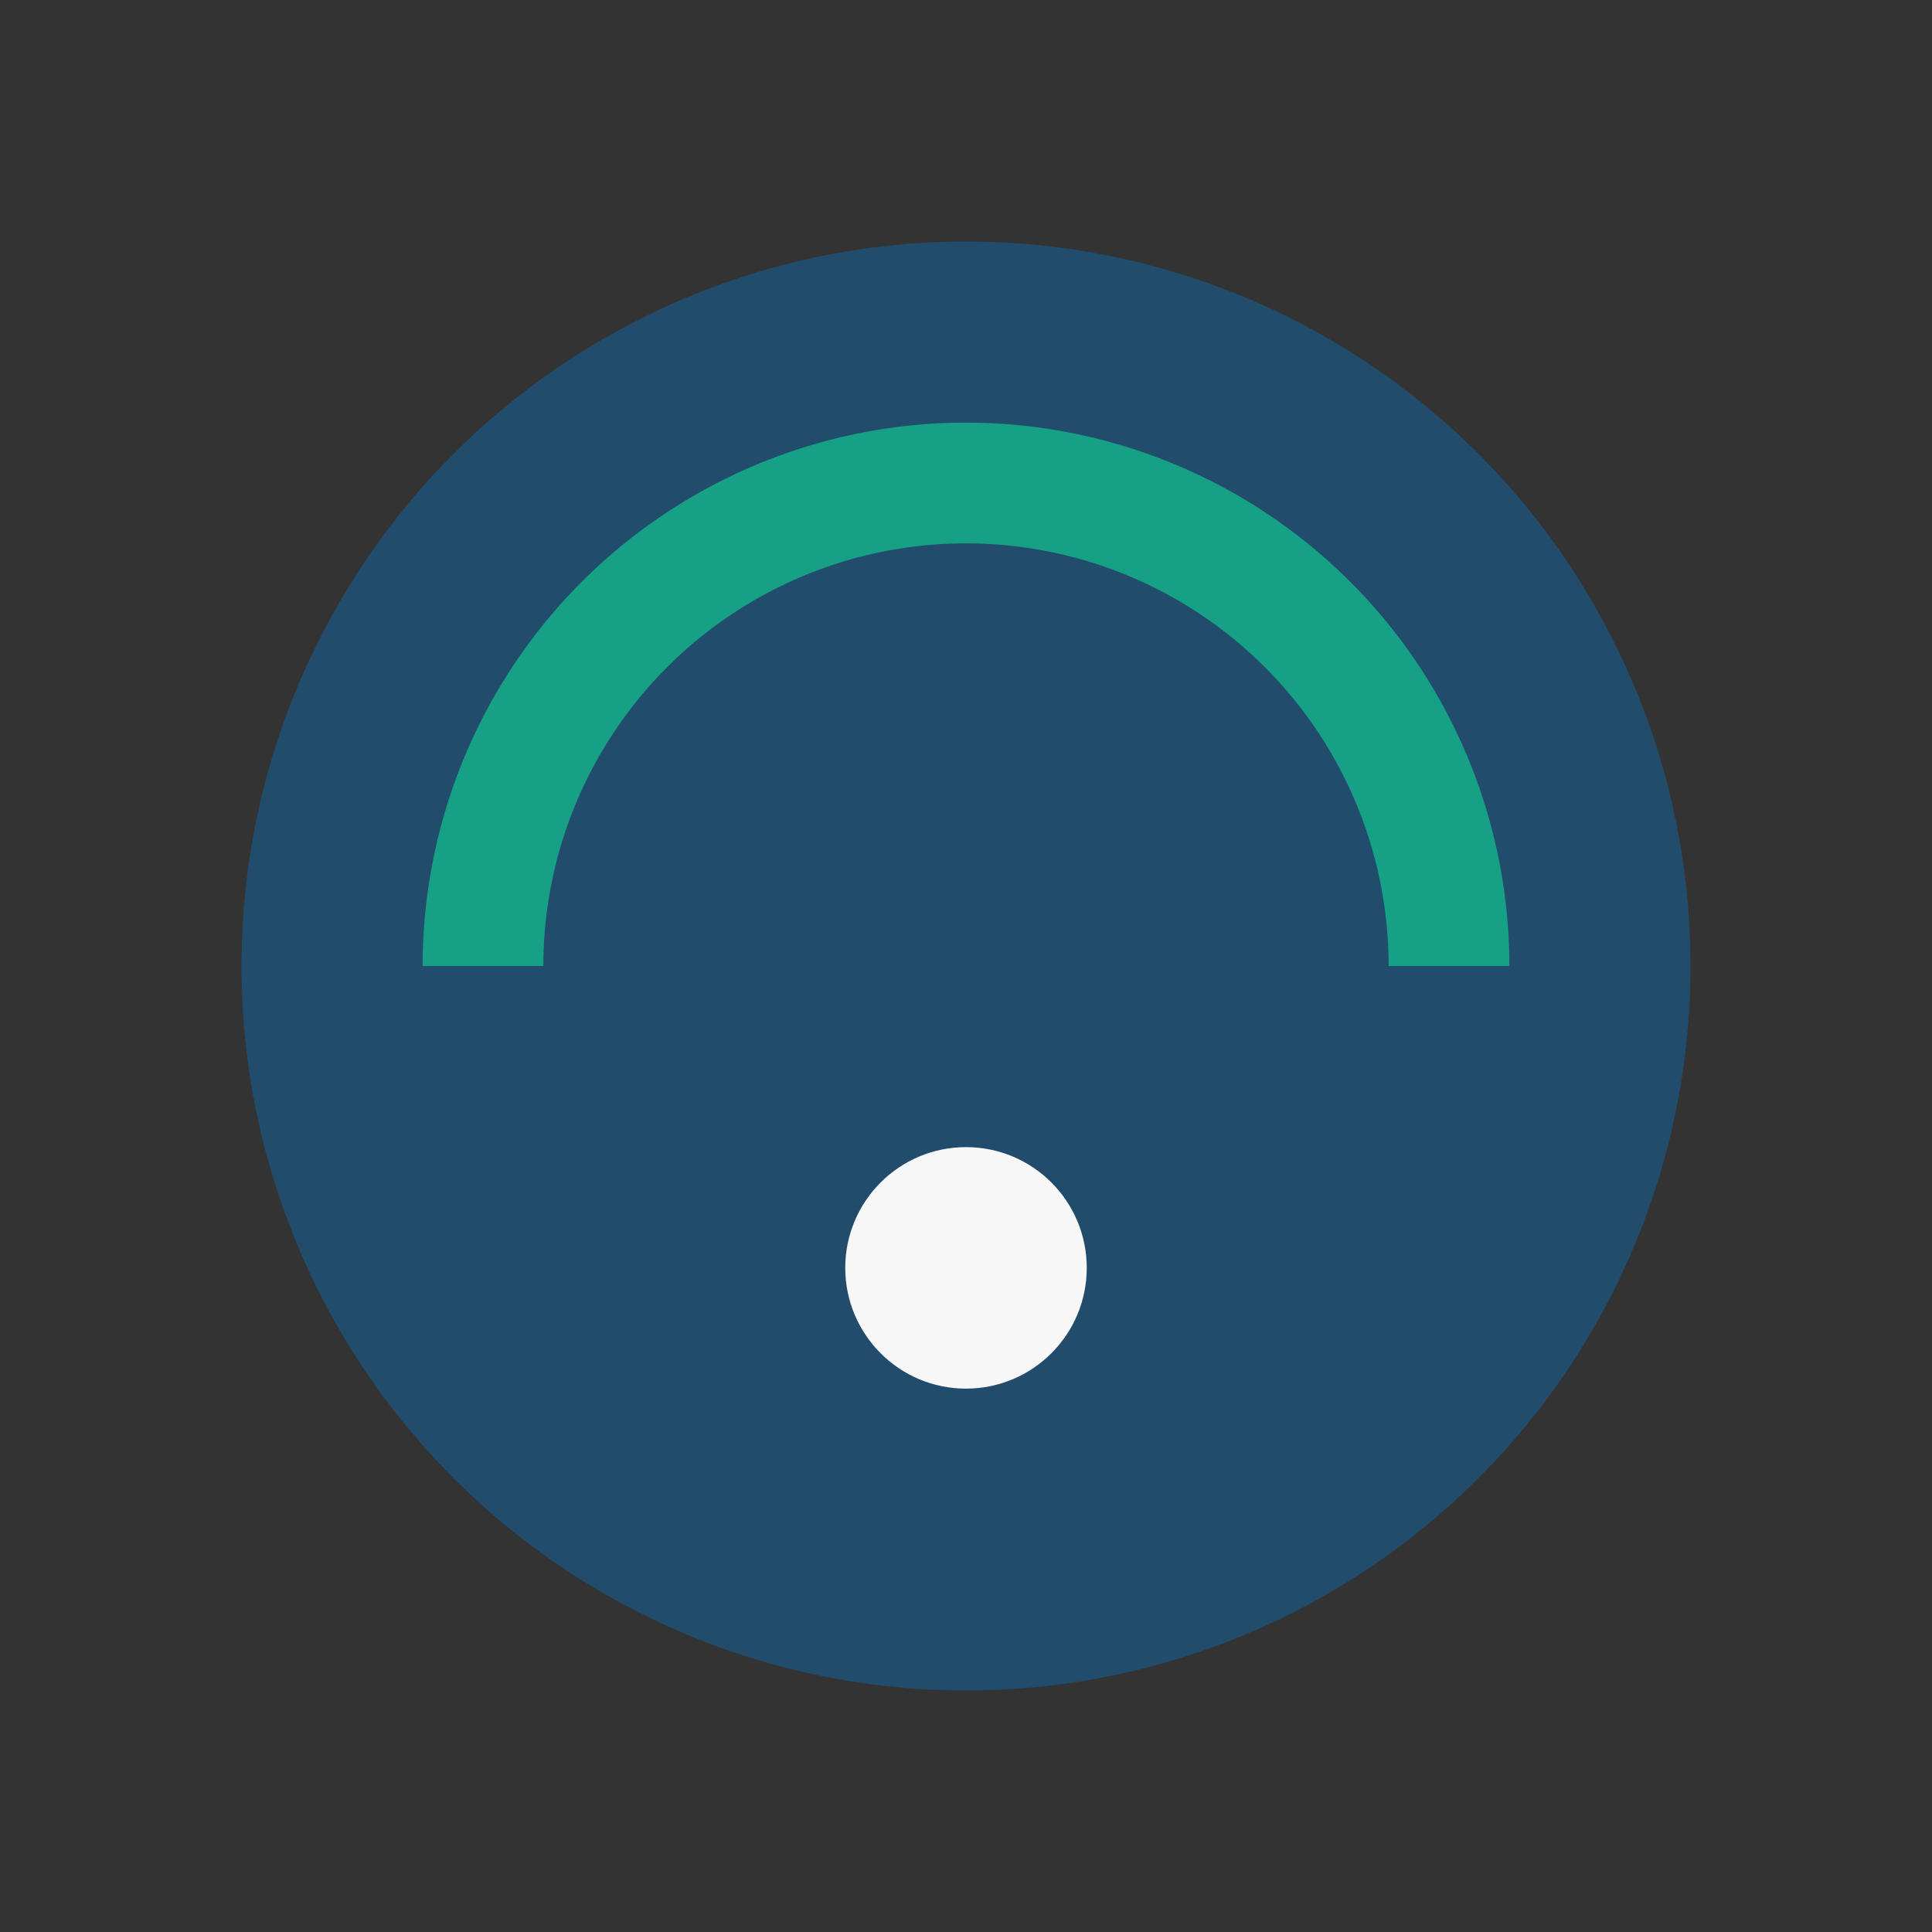
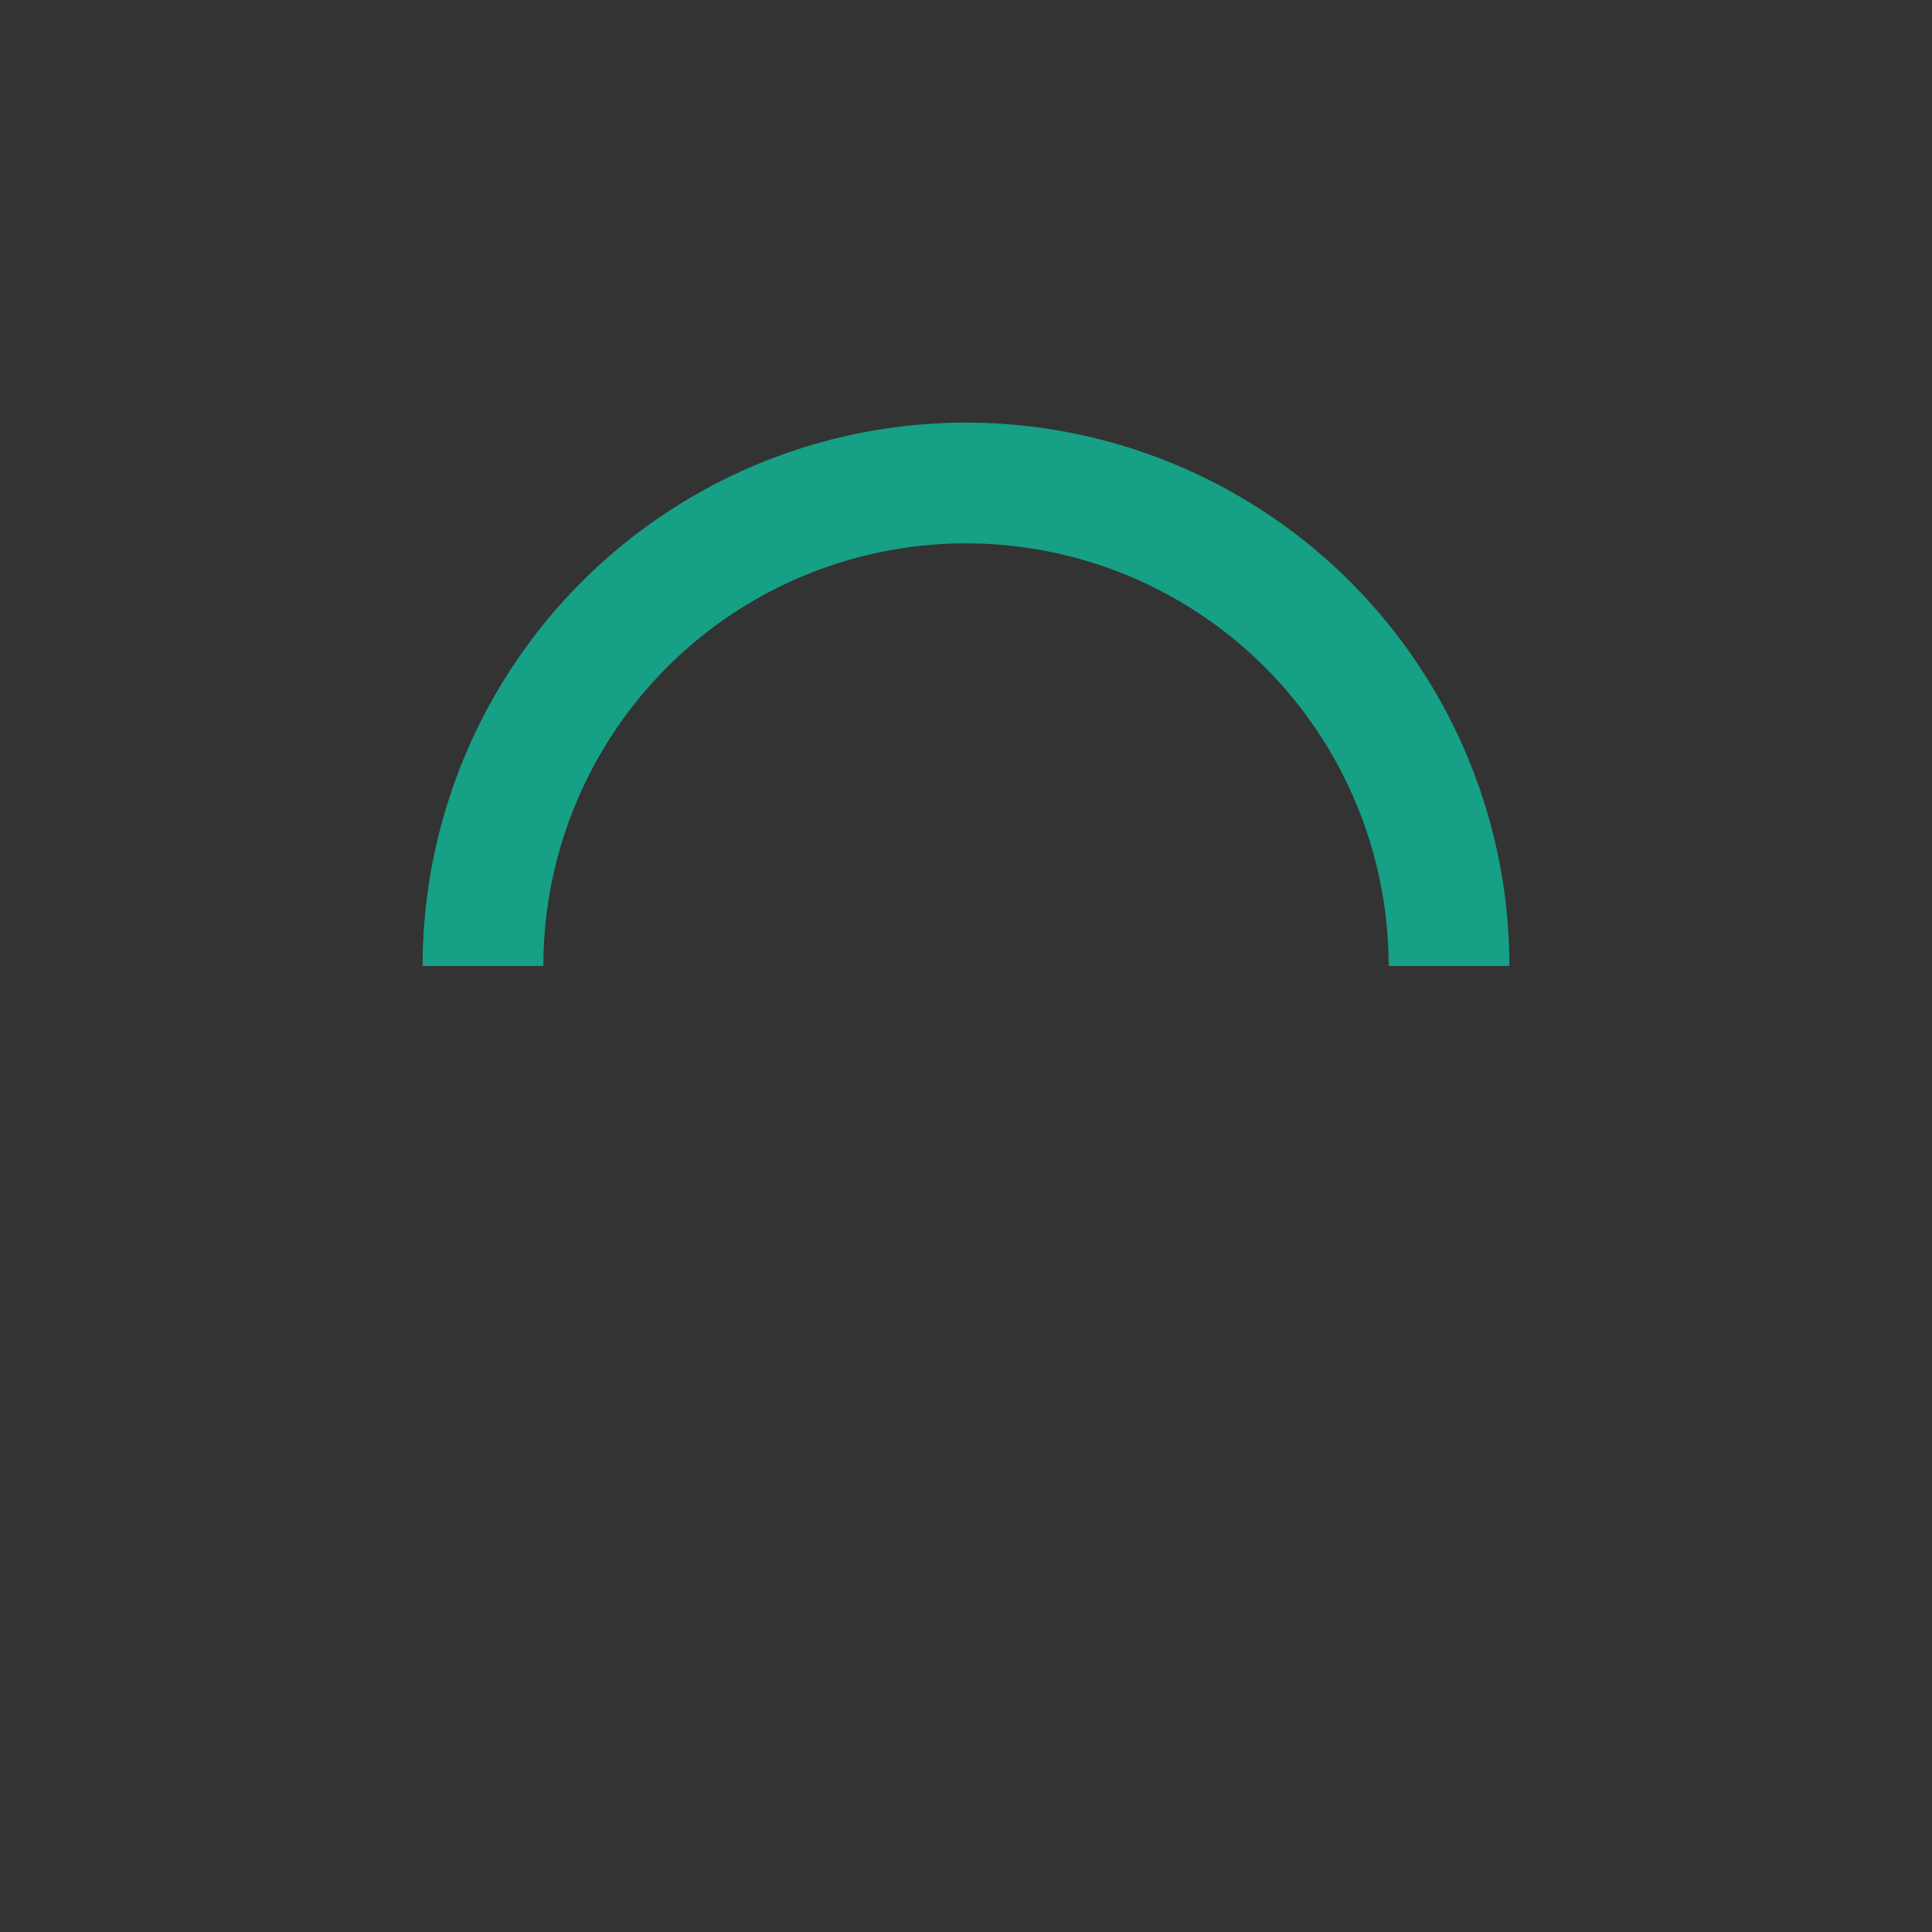
<svg xmlns="http://www.w3.org/2000/svg" width="32" height="32" viewBox="0 0 32 32">
  <rect x="0" y="0" width="32" height="32" fill="#333333" stroke="none" />
-   <circle cx="16" cy="16" r="12" fill="#224C6B" />
  <path d="M8 16a8 8 0 0 1 16 0" fill="none" stroke="#16A085" stroke-width="2" />
-   <circle cx="16" cy="21" r="2" fill="#F7F7F7" />
</svg>